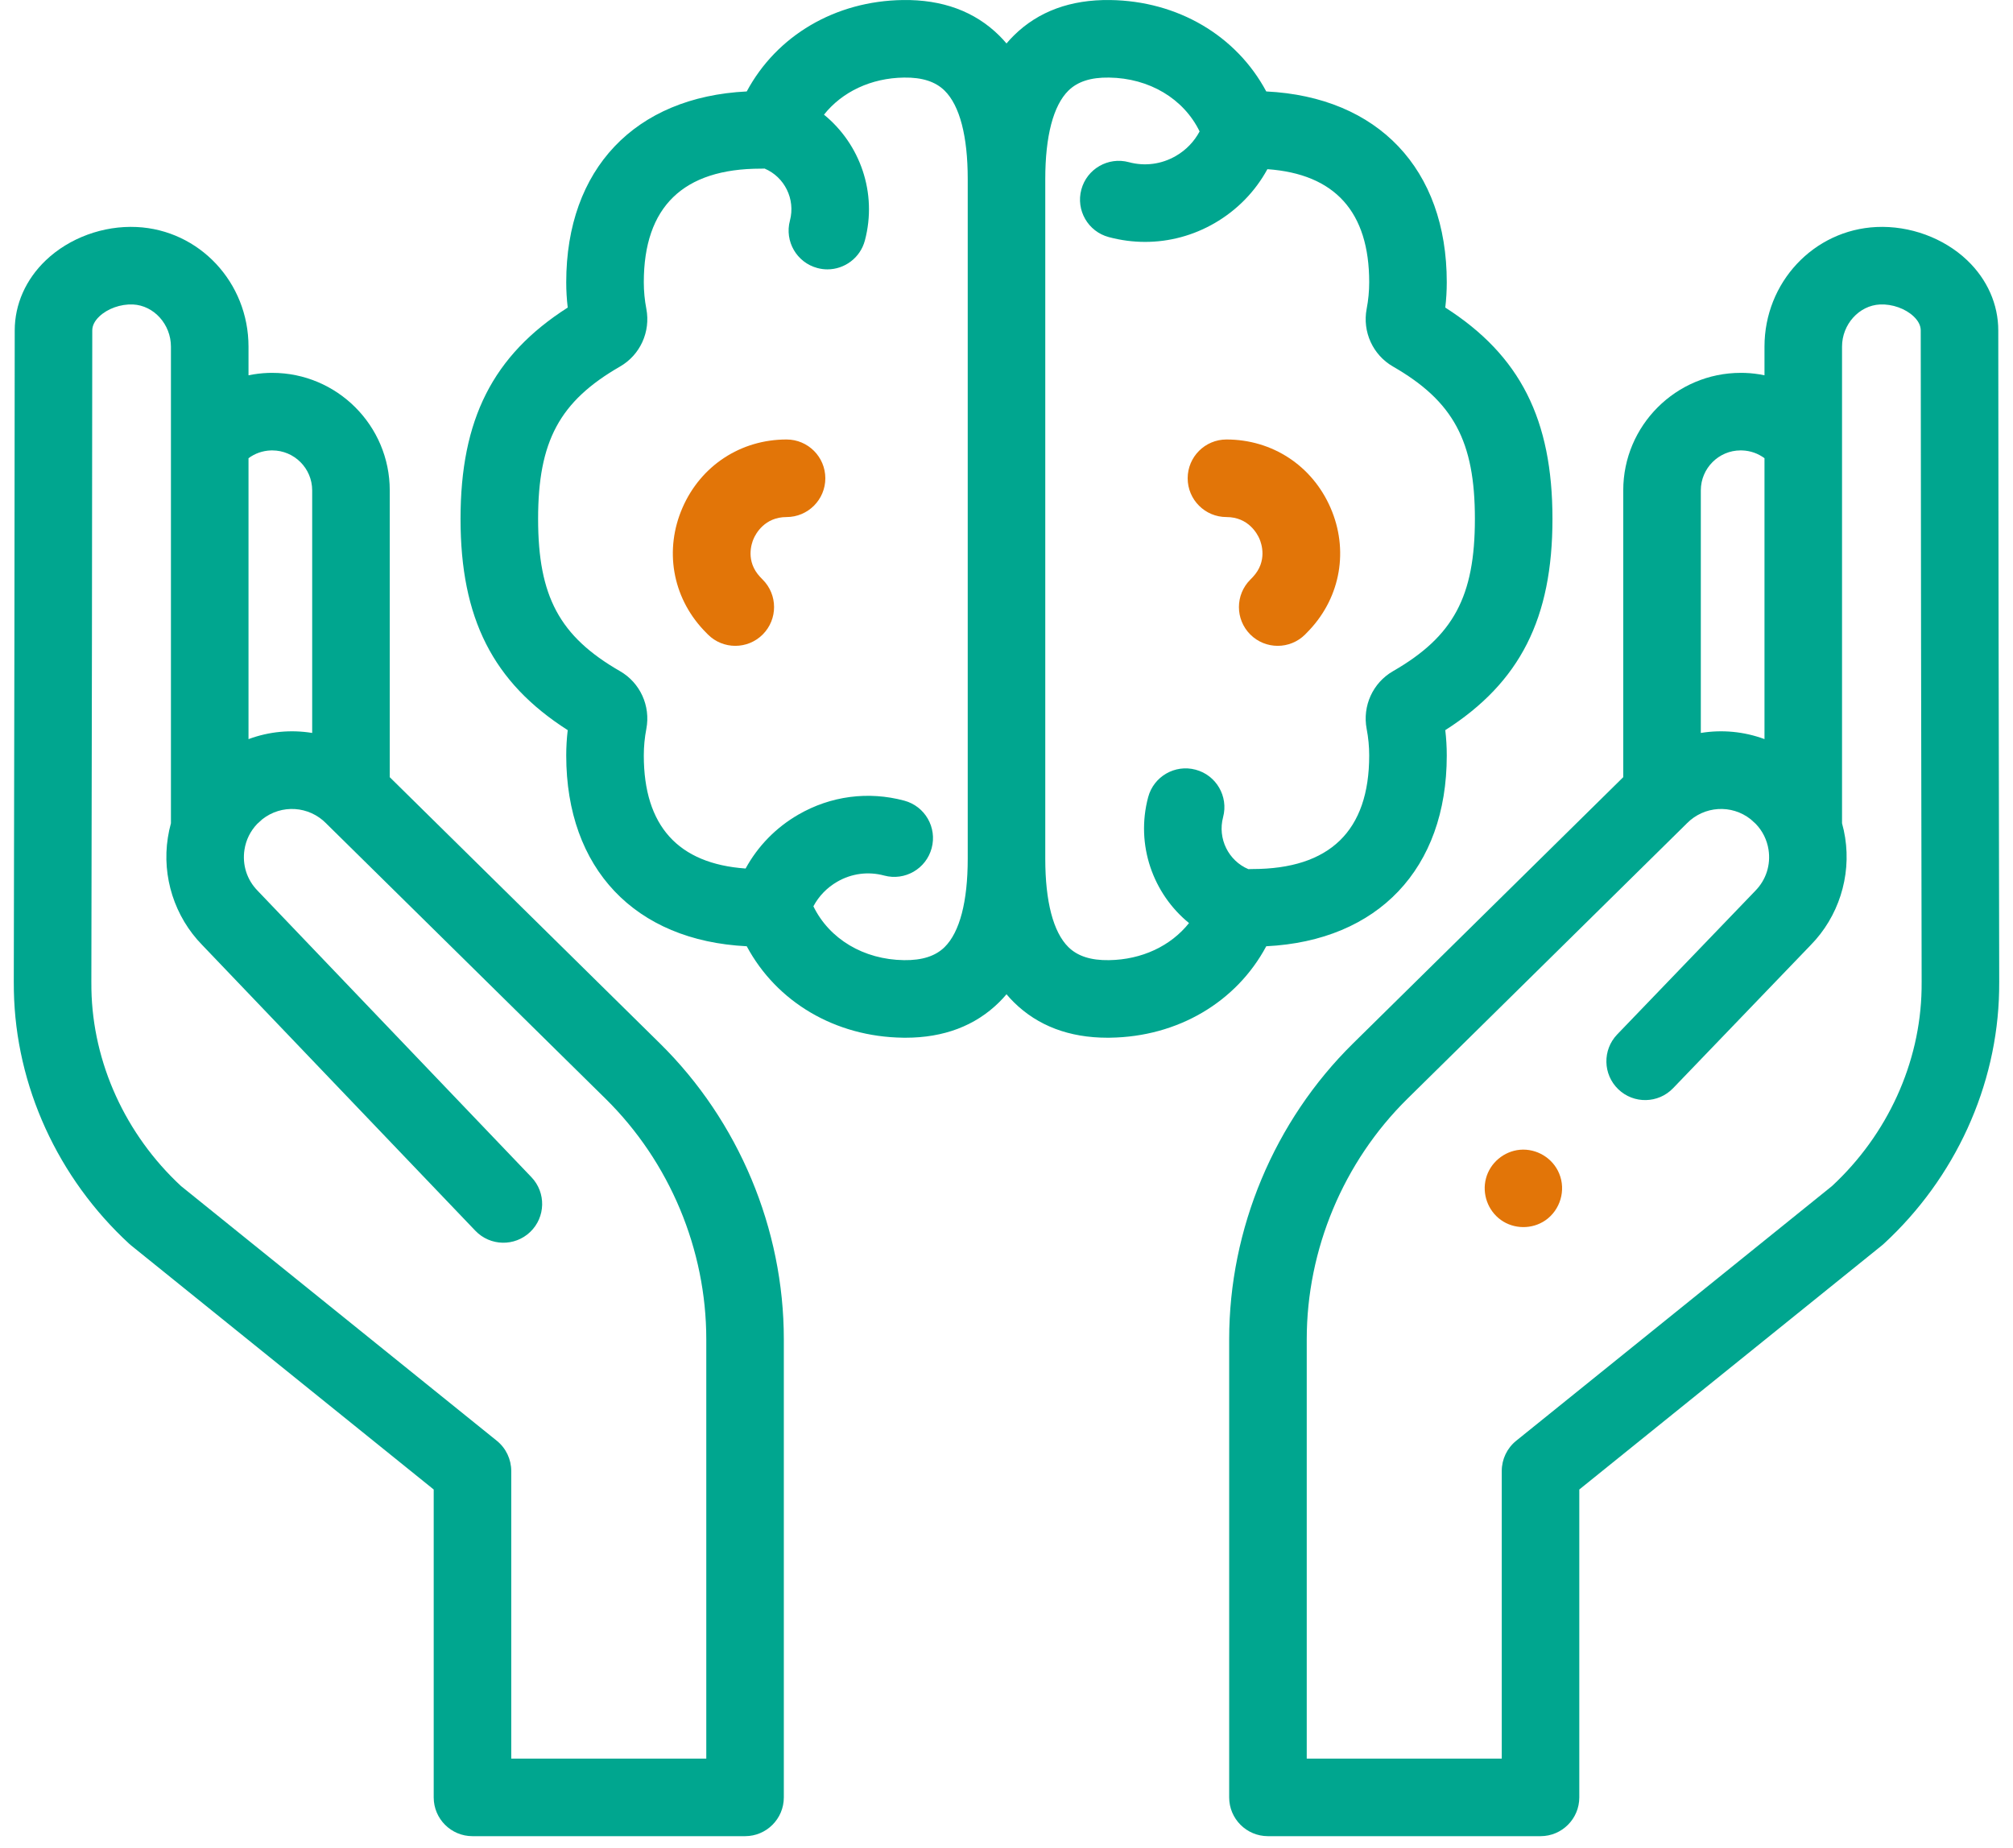
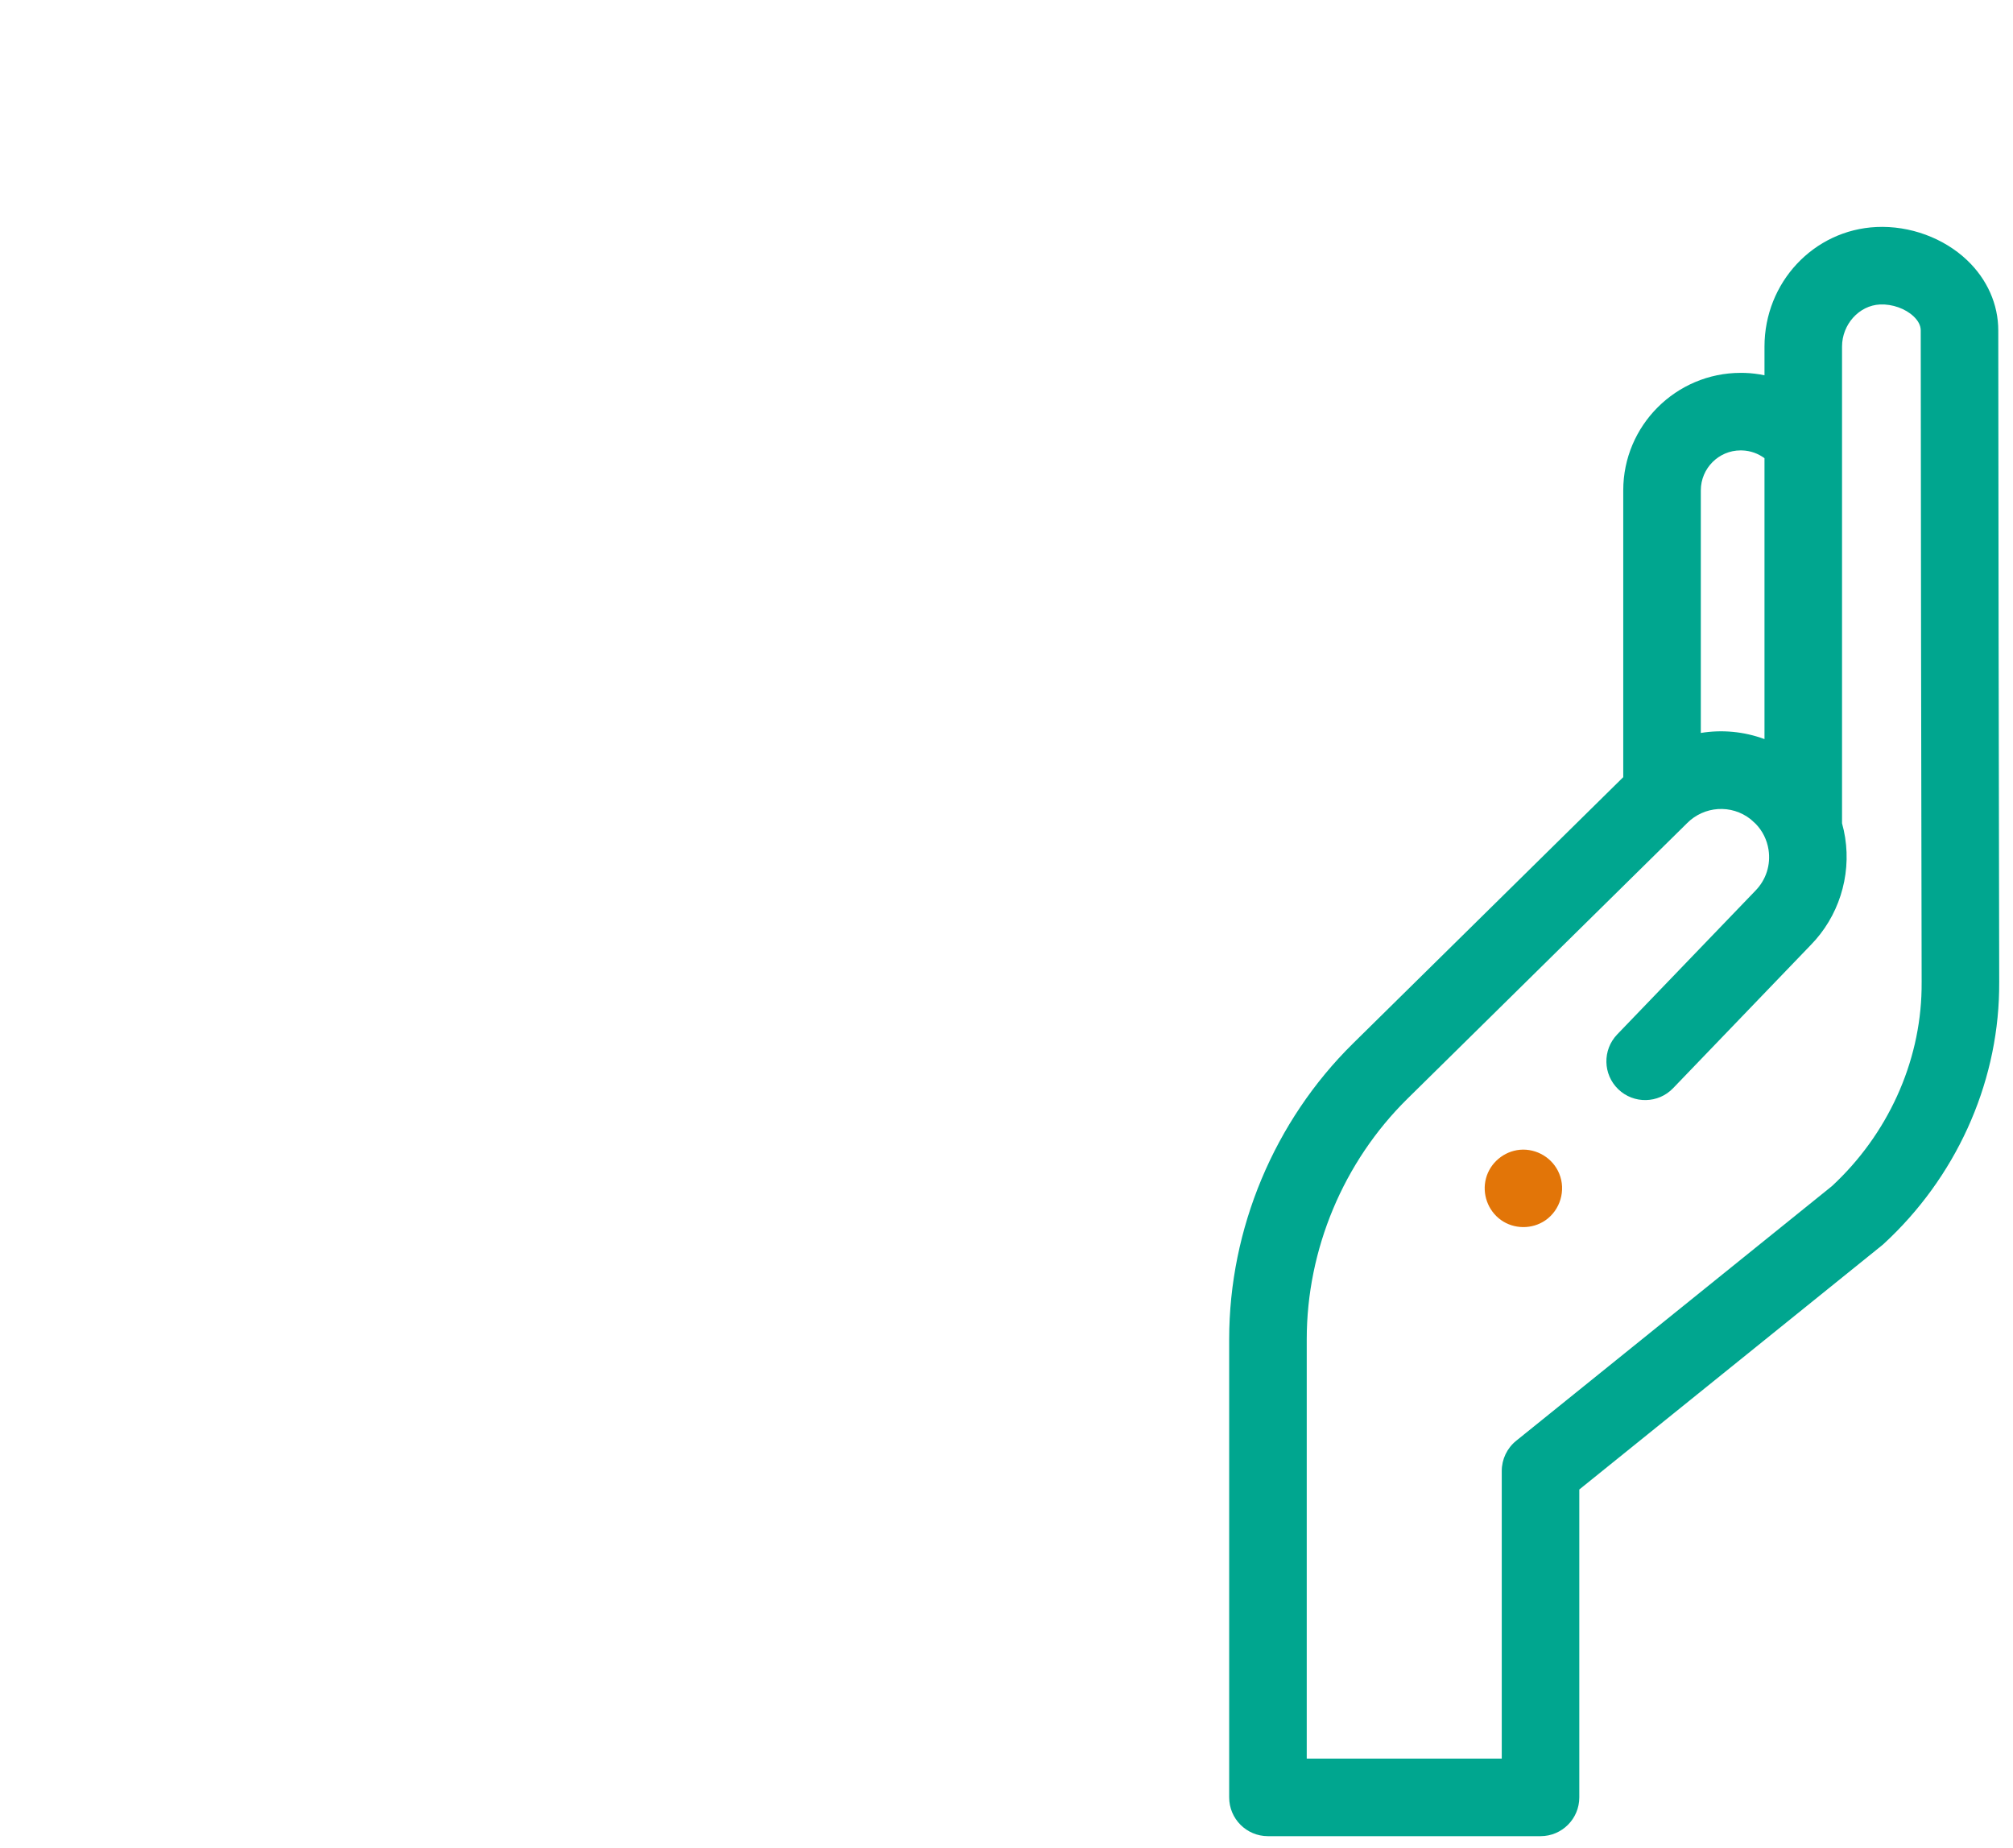
<svg xmlns="http://www.w3.org/2000/svg" width="73px" height="67px" viewBox="0 0 73 67" version="1.1">
  <title>Icons/hero-80px/area-atencion/salud mental</title>
  <g id="Styles-and-Components" stroke="none" stroke-width="1" fill="none" fill-rule="evenodd">
    <g id="Iconos" transform="translate(-550, -1371)">
      <g id="Group" transform="translate(546.5, 1364)">
        <g id="salud-mental" transform="translate(4, 7)">
-           <path d="M45.42,34.314 C49.472,34.114 51.966,31.502 51.966,27.397 C51.966,27.09 51.948,26.782 51.912,26.477 C54.63,24.742 55.799,22.418 55.799,18.815 C55.799,15.214 54.63,12.89 51.912,11.153 C51.948,10.848 51.966,10.541 51.966,10.234 C51.966,6.128 49.472,3.516 45.42,3.316 C44.335,1.291 42.212,0.035 39.757,0.001 C38.326,-0.018 37.154,0.412 36.27,1.284 C36.176,1.376 36.086,1.474 36,1.576 C35.914,1.474 35.824,1.376 35.73,1.284 C34.846,0.412 33.672,-0.019 32.243,0.001 C29.788,0.035 27.665,1.291 26.58,3.316 C22.528,3.516 20.034,6.128 20.034,10.234 C20.034,10.541 20.052,10.848 20.088,11.153 C17.37,12.889 16.201,15.213 16.201,18.815 C16.201,22.417 17.37,24.741 20.088,26.477 C20.052,26.782 20.034,27.09 20.034,27.397 C20.034,31.502 22.528,34.114 26.58,34.314 C27.665,36.339 29.788,37.596 32.243,37.63 C32.274,37.631 32.306,37.631 32.337,37.631 C33.725,37.631 34.866,37.199 35.73,36.347 C35.824,36.255 35.914,36.157 36,36.055 C36.086,36.157 36.176,36.255 36.27,36.347 C37.134,37.199 38.275,37.631 39.663,37.631 C39.694,37.631 39.726,37.631 39.757,37.63 C42.212,37.596 44.335,36.34 45.42,34.314 Z M34.594,31.139 C34.594,32.695 34.304,33.804 33.755,34.345 C33.423,34.672 32.94,34.827 32.282,34.818 C30.82,34.798 29.577,34.053 28.997,32.865 C29.194,32.496 29.49,32.189 29.86,31.975 C30.379,31.674 30.985,31.594 31.564,31.75 C32.313,31.952 33.085,31.507 33.286,30.756 C33.488,30.006 33.043,29.235 32.293,29.034 C30.987,28.683 29.623,28.863 28.452,29.54 C27.635,30.012 26.98,30.687 26.539,31.495 C24.088,31.322 22.847,29.945 22.847,27.397 C22.847,27.073 22.878,26.748 22.939,26.431 C23.098,25.599 22.715,24.759 21.985,24.339 C19.792,23.077 19.014,21.631 19.014,18.815 C19.014,16 19.792,14.554 21.984,13.292 C22.715,12.872 23.098,12.032 22.939,11.199 C22.878,10.882 22.847,10.558 22.847,10.234 C22.847,7.502 24.274,6.116 27.088,6.116 L27.105,6.116 C27.146,6.116 27.187,6.115 27.228,6.113 C27.948,6.416 28.353,7.218 28.146,8 C27.946,8.75 28.393,9.521 29.143,9.72 C29.264,9.752 29.386,9.768 29.505,9.768 C30.127,9.768 30.696,9.352 30.864,8.722 C31.324,6.991 30.686,5.22 29.381,4.158 C30.041,3.328 31.089,2.829 32.282,2.813 C32.941,2.803 33.423,2.959 33.755,3.286 C34.304,3.827 34.594,4.936 34.594,6.492 L34.594,31.139 Z M43.855,29.631 C44.054,28.881 43.608,28.11 42.857,27.911 C42.107,27.711 41.336,28.158 41.137,28.908 C40.676,30.639 41.314,32.411 42.619,33.473 C41.959,34.302 40.911,34.801 39.718,34.818 C39.059,34.829 38.577,34.672 38.245,34.345 C37.696,33.804 37.406,32.695 37.406,31.139 L37.406,6.492 C37.406,4.936 37.697,3.827 38.245,3.286 C38.577,2.959 39.059,2.803 39.718,2.813 C41.18,2.833 42.423,3.578 43.003,4.766 C42.806,5.135 42.511,5.442 42.141,5.656 C41.621,5.957 41.016,6.037 40.437,5.881 C39.687,5.679 38.915,6.124 38.714,6.874 C38.512,7.624 38.957,8.396 39.707,8.597 C40.144,8.714 40.586,8.772 41.026,8.772 C41.903,8.772 42.769,8.542 43.548,8.091 C44.365,7.618 45.02,6.944 45.461,6.135 C47.912,6.309 49.153,7.686 49.153,10.234 C49.153,10.558 49.122,10.883 49.061,11.2 C48.902,12.031 49.286,12.872 50.015,13.291 C52.209,14.554 52.986,16 52.986,18.815 C52.986,21.631 52.209,23.077 50.016,24.339 C49.286,24.759 48.902,25.599 49.061,26.432 C49.122,26.748 49.153,27.073 49.153,27.397 C49.153,30.129 47.726,31.514 44.912,31.514 L44.901,31.514 C44.858,31.514 44.815,31.515 44.772,31.518 C44.052,31.215 43.647,30.412 43.855,29.631 L43.855,29.631 Z" id="Shape" fill="#00A68F" />
-           <path d="M28.024,15.937 C26.36,15.937 24.914,16.886 24.249,18.414 C23.589,19.933 23.878,21.628 25.005,22.837 C25.059,22.895 25.115,22.953 25.172,23.009 C25.446,23.283 25.806,23.42 26.165,23.42 C26.525,23.42 26.886,23.283 27.16,23.008 C27.709,22.458 27.708,21.568 27.159,21.019 C27.126,20.986 27.094,20.953 27.063,20.919 C26.534,20.352 26.75,19.717 26.829,19.536 C26.909,19.352 27.232,18.75 28.024,18.75 C28.8,18.75 29.43,18.12 29.43,17.344 C29.43,16.567 28.8,15.937 28.024,15.937 L28.024,15.937 Z" id="Path" fill="#E27508" />
-           <path d="M44.842,21.019 C44.292,21.568 44.291,22.458 44.84,23.008 C45.115,23.283 45.475,23.42 45.835,23.42 C46.195,23.42 46.554,23.283 46.829,23.009 C46.886,22.953 46.941,22.895 46.995,22.837 C48.122,21.628 48.412,19.933 47.751,18.414 C47.086,16.886 45.64,15.937 43.977,15.937 C43.2,15.937 42.57,16.567 42.57,17.344 C42.57,18.12 43.2,18.75 43.977,18.75 C44.768,18.75 45.092,19.352 45.172,19.536 C45.251,19.717 45.466,20.352 44.938,20.919 C44.907,20.953 44.875,20.986 44.842,21.019 L44.842,21.019 Z" id="Path" fill="#E27508" />
-           <path d="M23.437,37.843 L13.634,28.183 L13.634,17.782 C13.634,15.432 11.722,13.521 9.373,13.521 C9.35,13.521 9.228,13.523 9.225,13.523 C8.985,13.532 8.746,13.561 8.512,13.609 L8.512,12.569 C8.512,10.244 6.73,8.339 4.455,8.232 C3.245,8.175 2.013,8.627 1.161,9.44 C0.434,10.133 0.034,11.037 0.034,11.983 C0.034,15.3 0.014,30.752 0,35.589 C0,35.704 0.001,35.817 0.003,35.93 C0.069,39.377 1.596,42.723 4.193,45.11 C4.216,45.131 4.239,45.15 4.262,45.169 L15.228,54.014 L15.228,65.179 C15.228,65.956 15.857,66.585 16.634,66.585 L26.519,66.585 C27.295,66.585 27.925,65.956 27.925,65.179 L27.925,48.564 C27.925,44.561 26.289,40.653 23.437,37.843 Z M9.314,16.334 L9.372,16.333 C10.171,16.333 10.821,16.983 10.821,17.782 L10.821,26.579 C10.053,26.453 9.257,26.526 8.512,26.803 L8.512,16.616 C8.745,16.443 9.021,16.346 9.314,16.334 L9.314,16.334 Z M25.113,63.773 L18.04,63.773 L18.04,53.342 C18.04,52.917 17.848,52.514 17.517,52.247 L6.065,43.01 C4.05,41.142 2.866,38.544 2.815,35.877 C2.813,35.784 2.812,35.691 2.813,35.597 C2.826,30.758 2.846,15.301 2.846,11.983 C2.846,11.808 2.932,11.637 3.102,11.475 C3.4,11.191 3.878,11.021 4.322,11.041 C5.082,11.077 5.699,11.763 5.699,12.569 L5.699,29.854 C5.652,30.025 5.614,30.199 5.587,30.377 C5.366,31.793 5.832,33.247 6.833,34.269 L16.738,44.63 C17.275,45.192 18.165,45.212 18.727,44.675 C19.288,44.139 19.308,43.248 18.771,42.687 L8.86,32.319 C8.855,32.314 8.85,32.309 8.846,32.304 C8.454,31.907 8.28,31.362 8.366,30.81 C8.421,30.457 8.58,30.135 8.829,29.875 C8.874,29.834 8.966,29.751 9.013,29.708 C9.711,29.16 10.701,29.222 11.328,29.858 C11.332,29.863 11.337,29.868 11.342,29.873 L21.463,39.846 C23.782,42.131 25.113,45.308 25.113,48.564 L25.113,63.773 L25.113,63.773 Z" id="Shape" fill="#00A68F" />
          <path d="M71.966,11.983 C71.966,11.037 71.566,10.133 70.84,9.44 C69.987,8.627 68.756,8.176 67.546,8.232 C65.27,8.339 63.488,10.244 63.488,12.569 L63.488,13.609 C63.254,13.56 63.017,13.531 62.777,13.523 C62.774,13.523 62.65,13.521 62.628,13.521 C60.278,13.521 58.366,15.432 58.366,17.782 L58.366,28.182 L48.563,37.842 C45.711,40.653 44.075,44.56 44.075,48.564 L44.075,65.179 C44.075,65.956 44.705,66.585 45.481,66.585 L55.366,66.585 C56.143,66.585 56.772,65.956 56.772,65.179 L56.772,54.014 L67.738,45.169 C67.761,45.15 67.784,45.131 67.807,45.11 C70.404,42.723 71.932,39.377 71.997,35.93 C71.999,35.817 72,35.704 72,35.589 C71.987,30.752 71.966,15.3 71.966,11.983 L71.966,11.983 Z M62.619,16.333 L62.687,16.334 C62.98,16.346 63.255,16.443 63.488,16.616 L63.488,26.802 C62.744,26.526 61.948,26.453 61.179,26.579 L61.179,17.782 C61.179,16.983 61.829,16.333 62.619,16.333 L62.619,16.333 Z M69.185,35.877 C69.135,38.544 67.951,41.142 65.936,43.01 L54.483,52.247 C54.152,52.514 53.96,52.917 53.96,53.342 L53.96,63.773 L46.888,63.773 L46.888,48.564 C46.888,45.309 48.218,42.131 50.537,39.846 L60.658,29.873 C60.663,29.868 60.668,29.863 60.672,29.858 C61.3,29.222 62.291,29.16 62.986,29.708 C63.033,29.75 63.126,29.835 63.171,29.876 C63.419,30.134 63.579,30.457 63.634,30.81 C63.72,31.362 63.546,31.907 63.154,32.304 C63.15,32.308 63.146,32.312 63.143,32.316 L58.147,37.511 C57.609,38.071 57.626,38.961 58.186,39.5 C58.746,40.038 59.636,40.021 60.174,39.461 L65.165,34.27 C66.168,33.248 66.634,31.793 66.413,30.377 C66.385,30.199 66.348,30.025 66.3,29.855 L66.3,12.569 C66.3,11.763 66.918,11.077 67.677,11.041 C68.122,11.021 68.6,11.191 68.898,11.475 C69.068,11.637 69.154,11.808 69.154,11.983 C69.154,15.301 69.174,30.758 69.187,35.597 C69.188,35.691 69.187,35.784 69.185,35.877 L69.185,35.877 Z" id="Shape" fill="#00A68F" />
          <path d="M56.043,42.557 C55.813,41.995 55.224,41.64 54.619,41.694 C54.039,41.747 53.537,42.167 53.388,42.731 C53.239,43.291 53.456,43.899 53.927,44.238 C54.403,44.58 55.063,44.585 55.545,44.251 C56.082,43.878 56.295,43.162 56.043,42.557 L56.043,42.557 Z" id="Path" fill="#E27508" />
        </g>
      </g>
    </g>
  </g>
</svg>